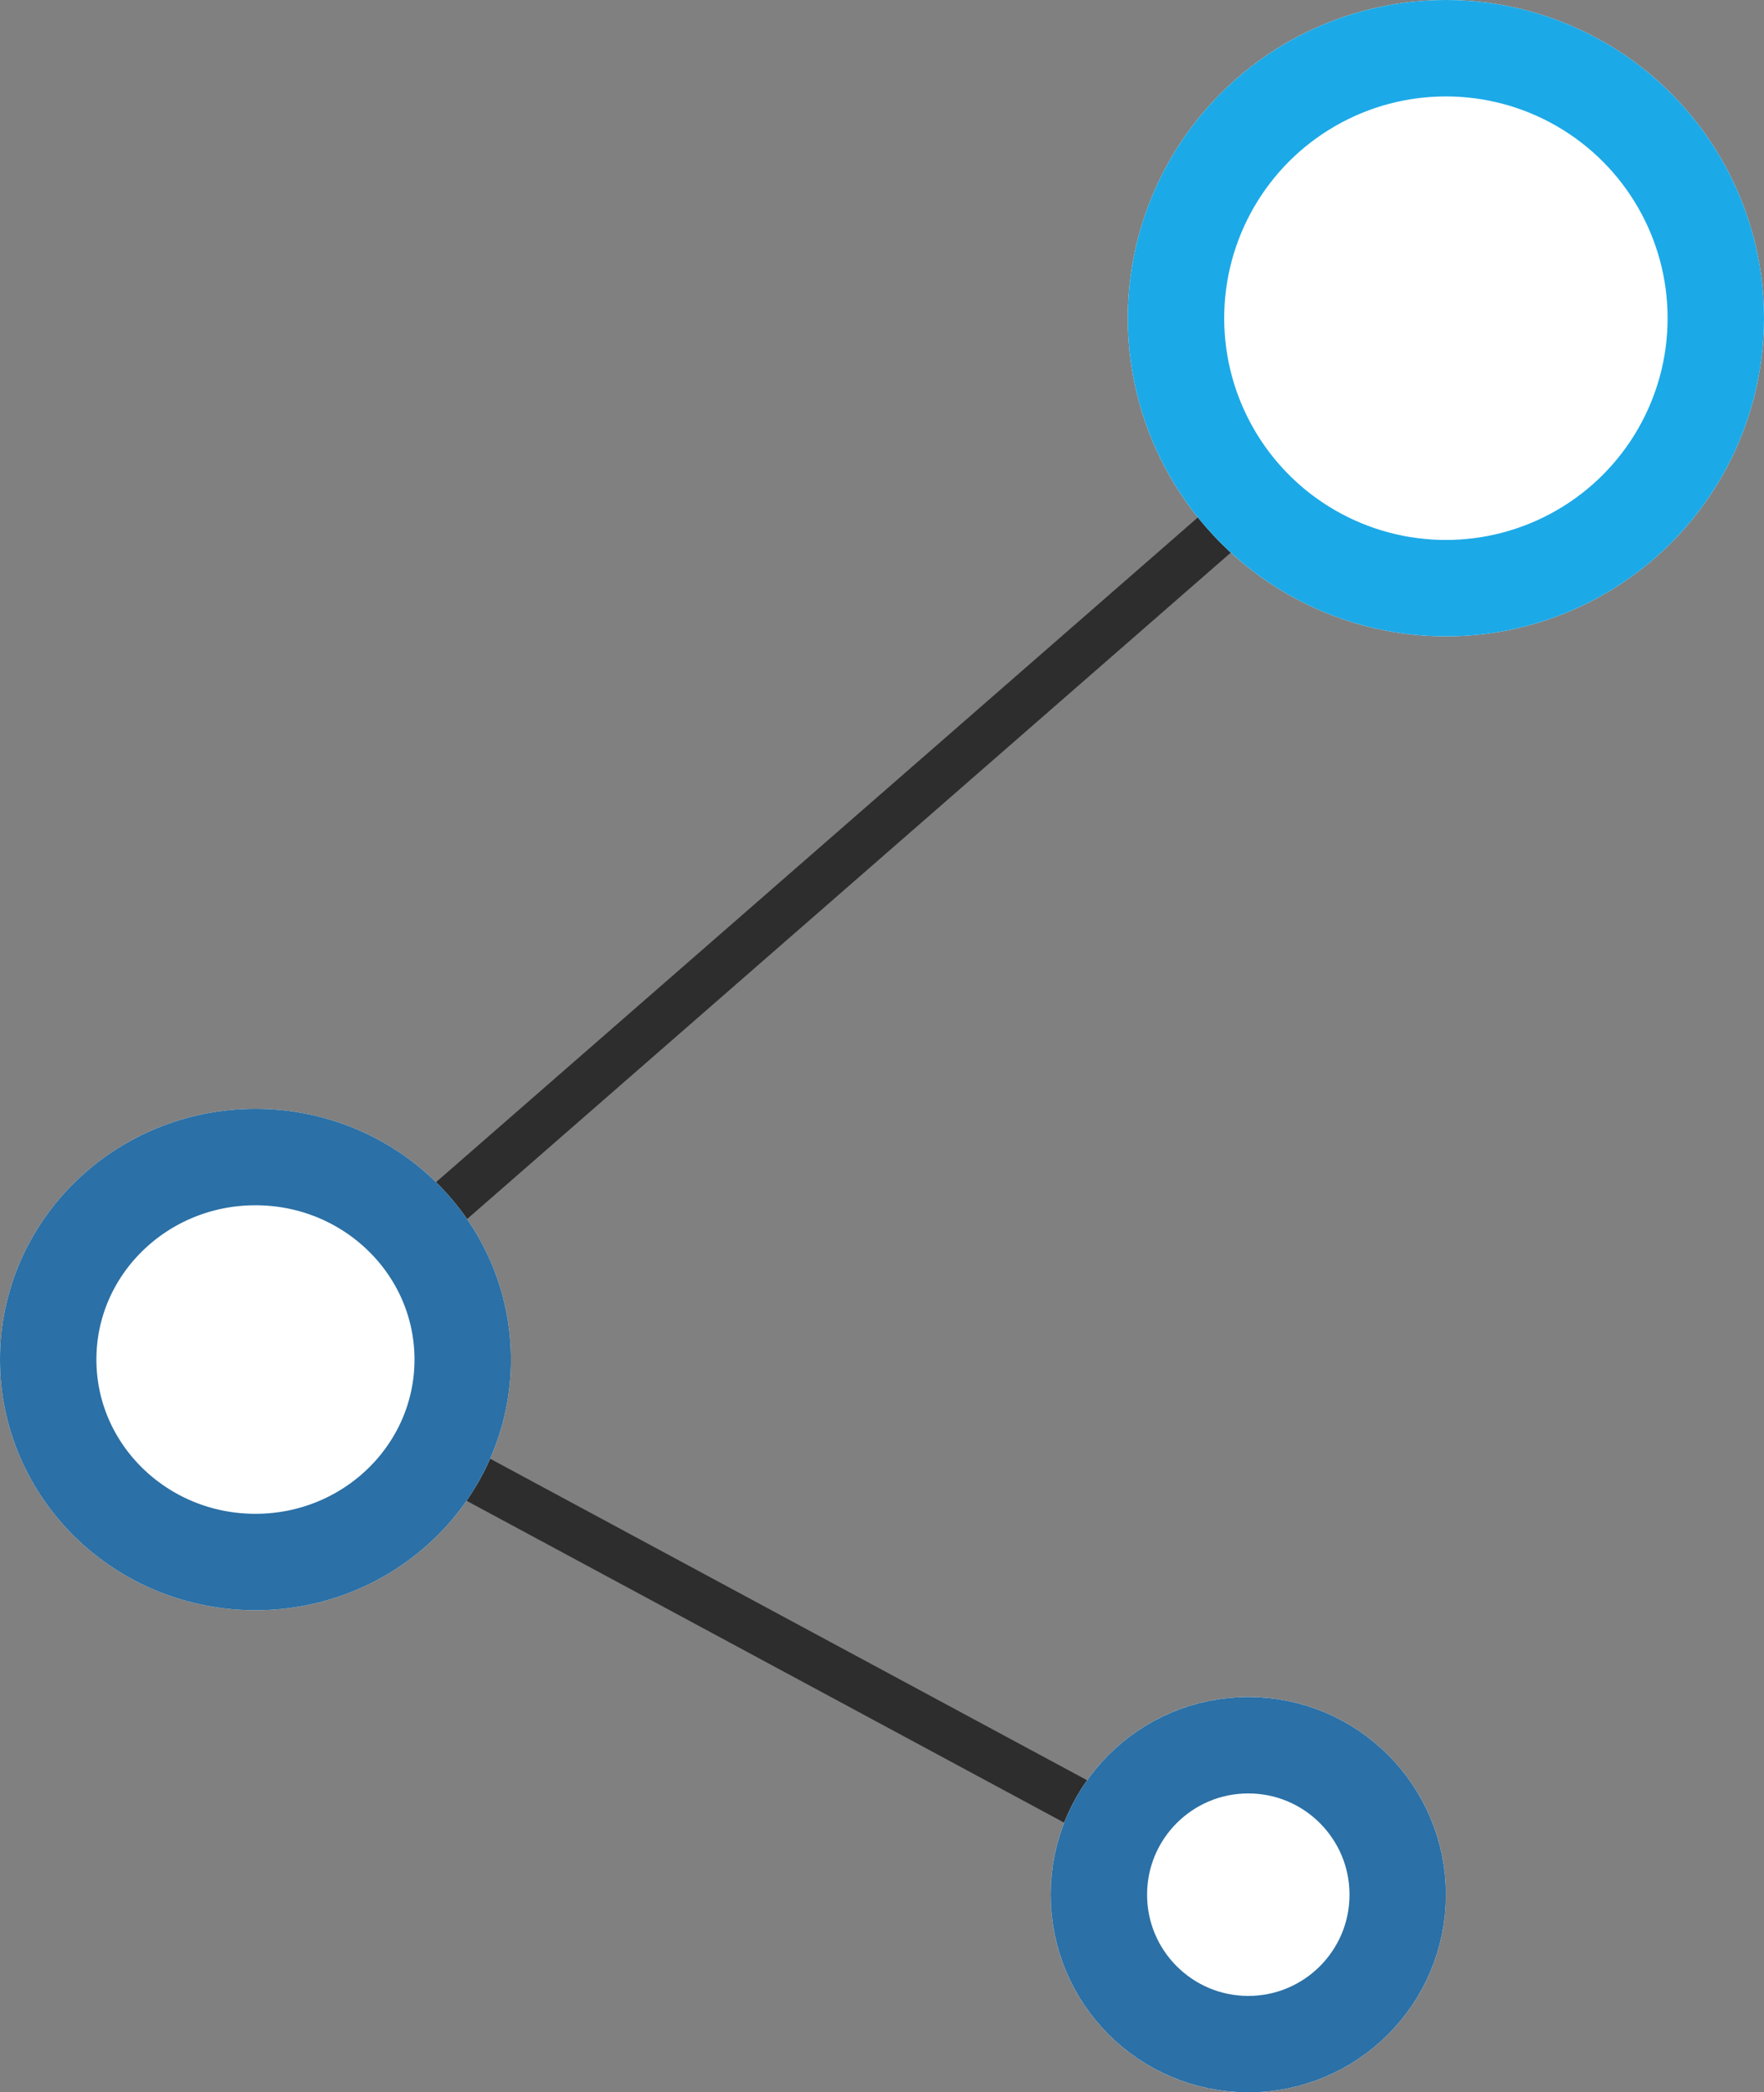
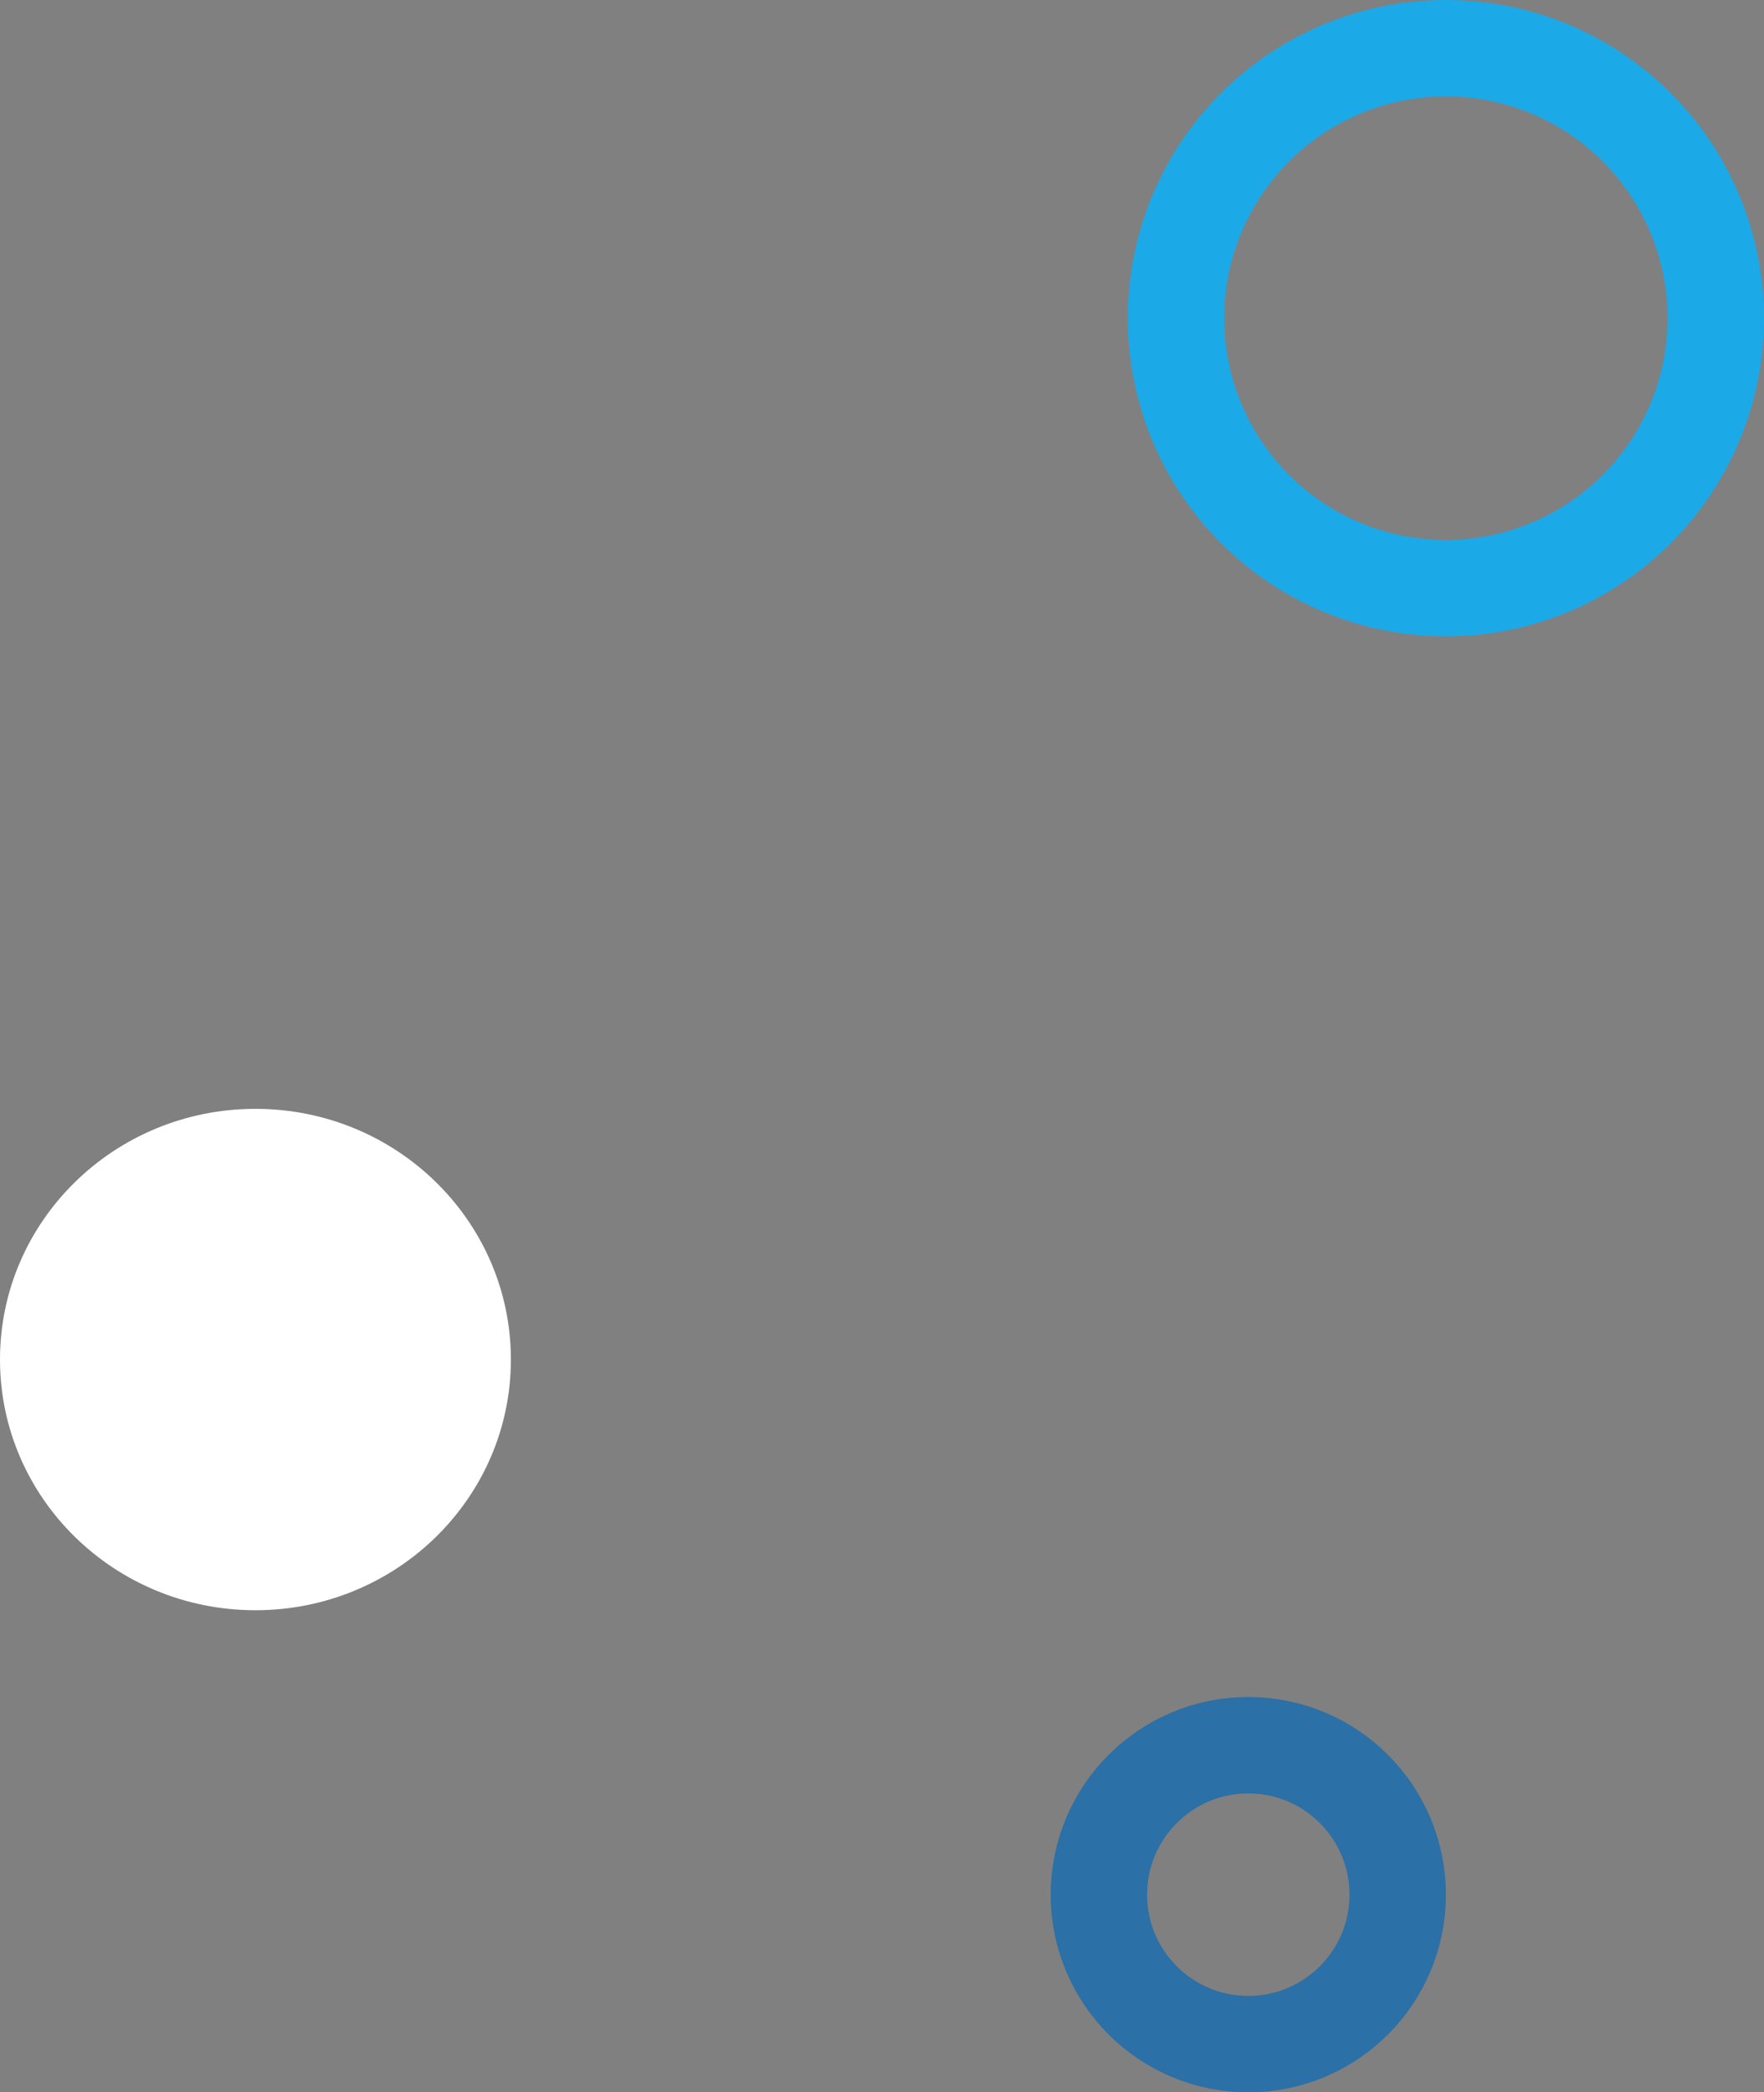
<svg xmlns="http://www.w3.org/2000/svg" width="183" height="217" viewBox="0 0 183 217">
  <rect x="0" y="0" width="183" height="217" fill="#808080" stroke="none" />
  <defs>
    <style>.a,.e{fill:none;}.a{stroke:#2d2d2d;stroke-width:5px;}.b,.c{fill:#fff;stroke-width:10px;}.b{stroke:#1ca9e7;}.c{stroke:#2b70a6;}.d{stroke:none;}</style>
  </defs>
-   <line class="a" x1="123.437" y2="107.679" transform="translate(27.385 33.814)" />
  <g class="b" transform="translate(117)">
-     <circle class="d" cx="33" cy="33" r="33" />
    <circle class="e" cx="33" cy="33" r="28" />
  </g>
-   <line class="a" x1="102.427" y1="55.153" transform="translate(27.385 141.493)" />
  <g class="c" transform="translate(109 176)">
-     <circle class="d" cx="20.5" cy="20.5" r="20.5" />
    <circle class="e" cx="20.5" cy="20.5" r="15.5" />
  </g>
  <g class="c" transform="translate(0 115)">
    <ellipse class="d" cx="26.5" cy="26" rx="26.5" ry="26" />
-     <ellipse class="e" cx="26.5" cy="26" rx="21.5" ry="21" />
  </g>
</svg>